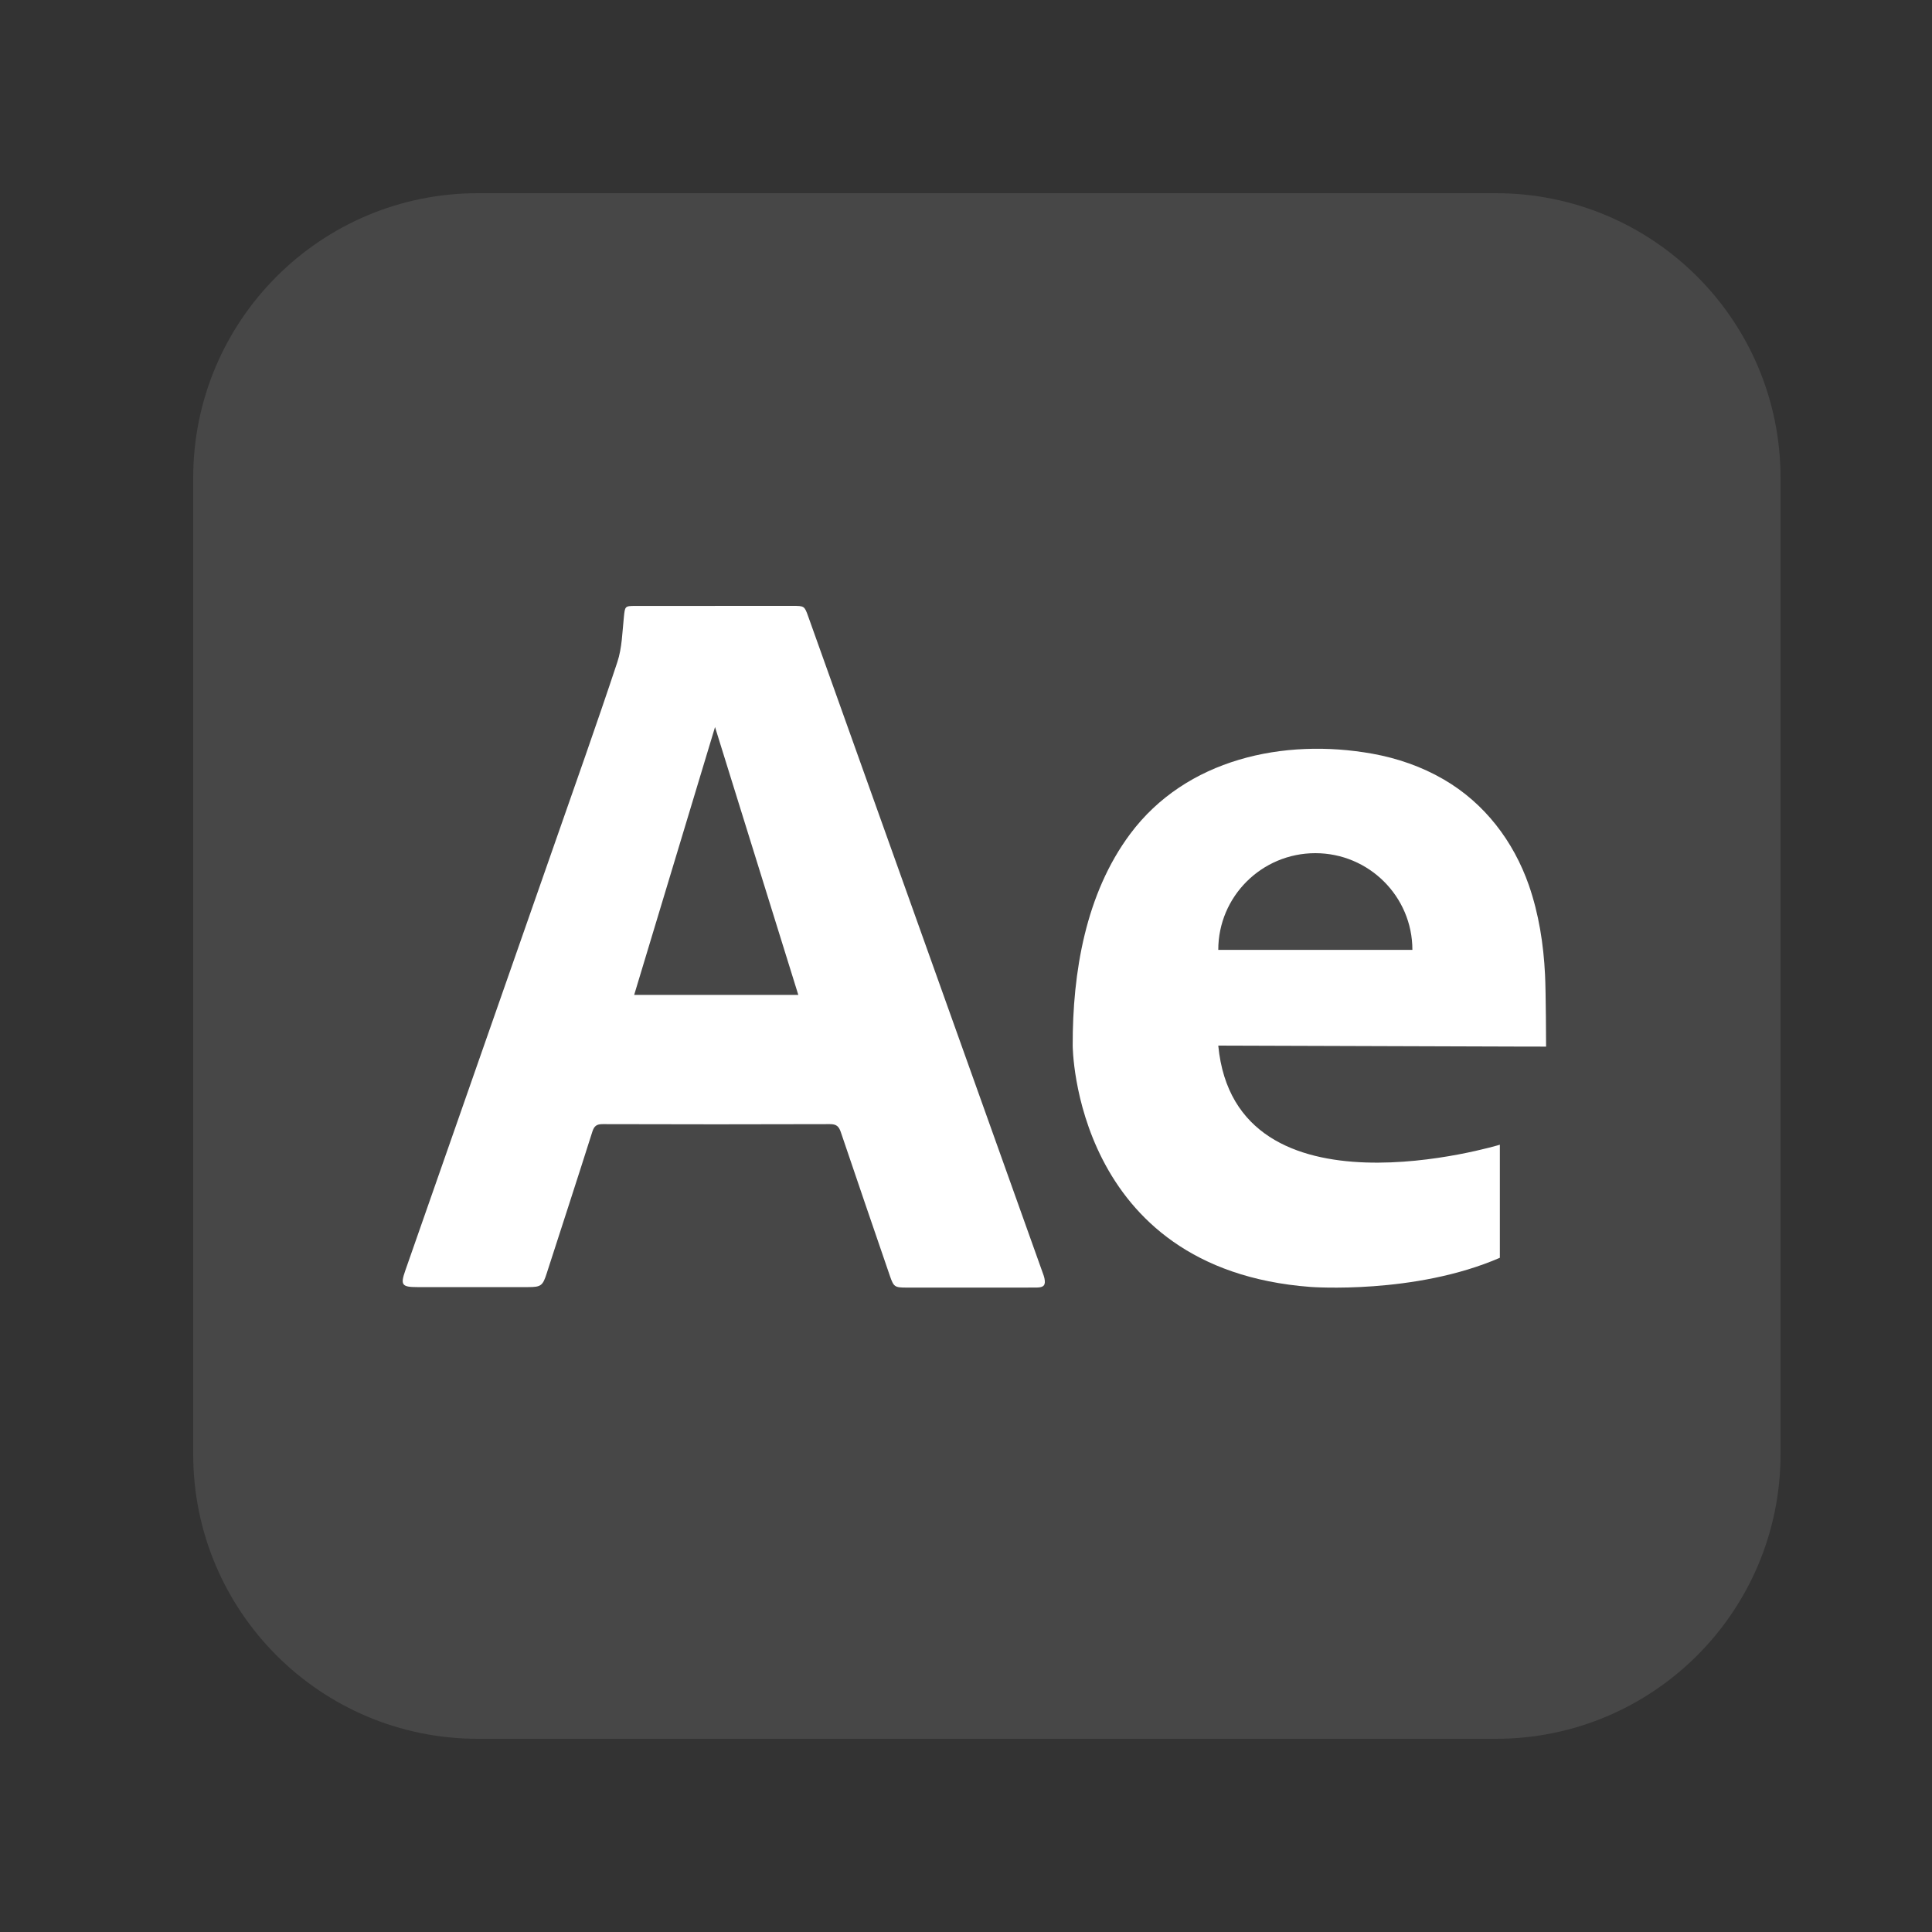
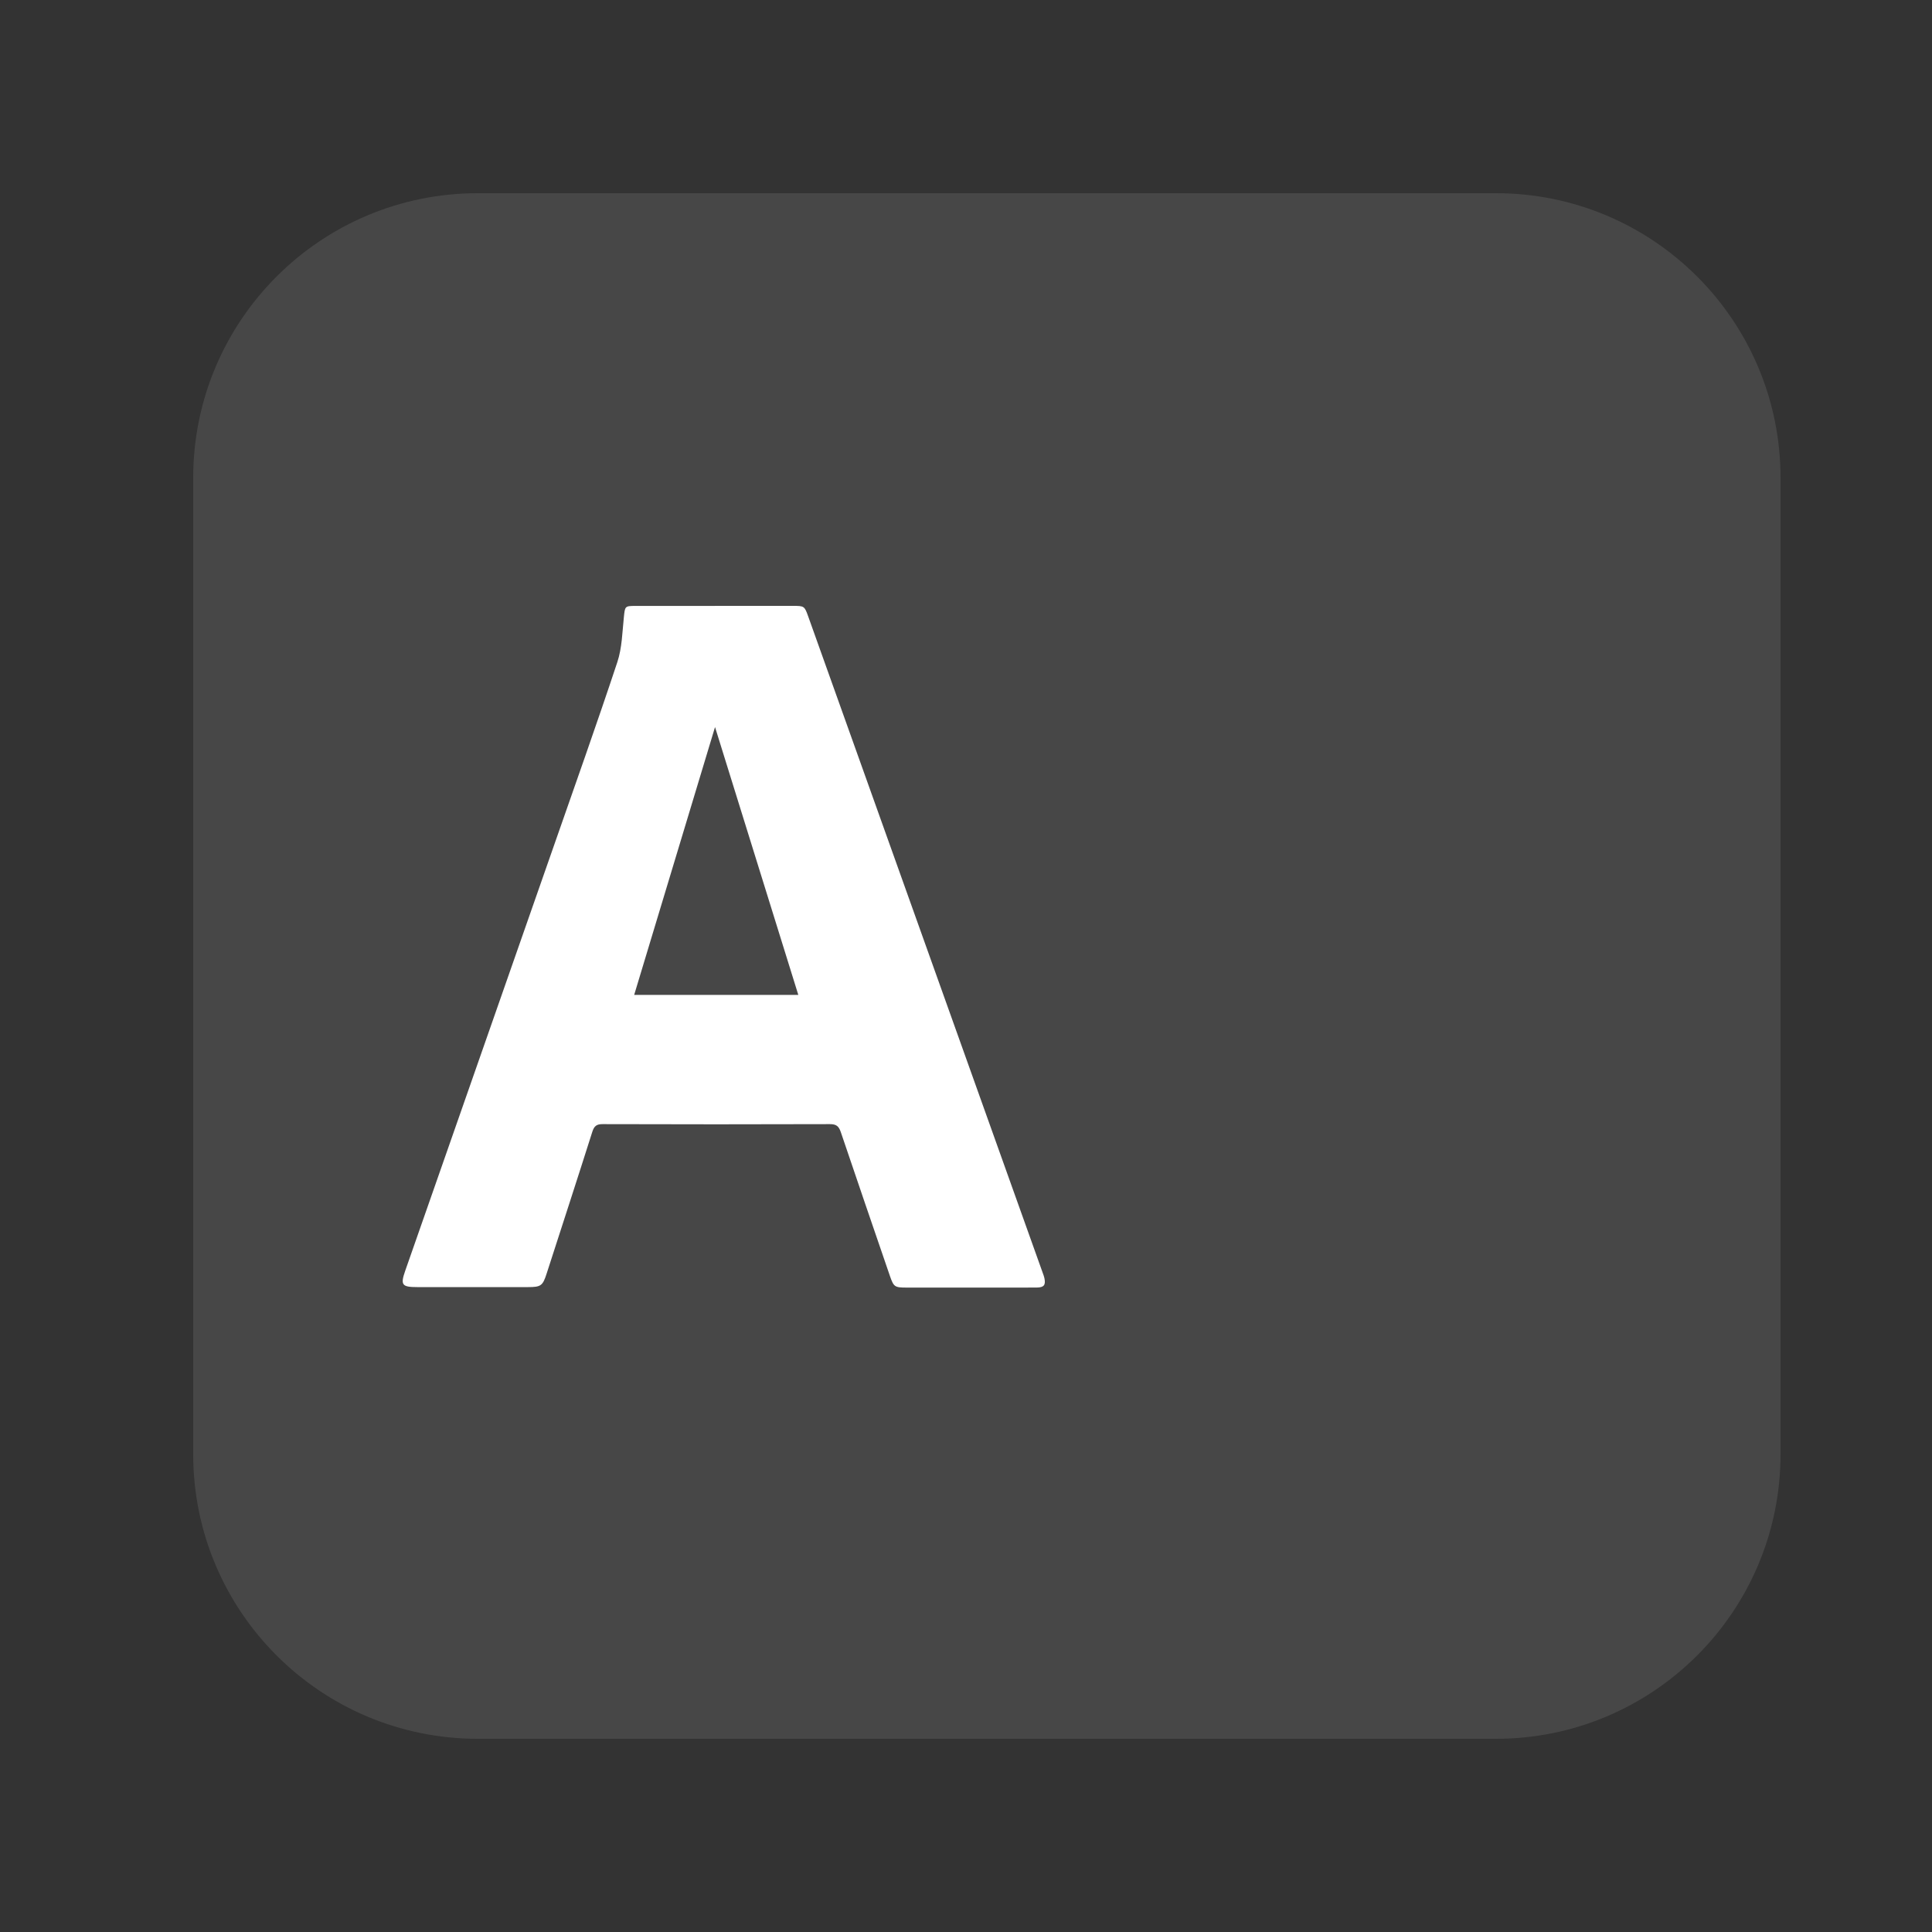
<svg xmlns="http://www.w3.org/2000/svg" width="40" height="40" viewBox="0 0 40 40" fill="none">
  <rect x="0" y="0" width="40" height="40" fill="#333333" stroke="none" />
  <path opacity="0.1" d="M30.971 4H9.893C6.638 4 4 6.638 4 9.893V30.108C4 33.362 6.638 36 9.893 36H30.971C34.226 36 36.864 33.362 36.864 30.108V9.893C36.864 6.638 34.226 4 30.971 4Z" fill="white" />
  <path d="M14.801 12.544C15.336 12.544 15.87 12.544 16.405 12.544C16.654 12.544 16.655 12.544 16.736 12.771C18.355 17.302 19.973 21.832 21.592 26.363C21.604 26.396 21.617 26.43 21.624 26.465C21.652 26.605 21.614 26.655 21.468 26.657C21.144 26.66 20.82 26.658 20.496 26.658C19.921 26.658 19.345 26.658 18.769 26.658C18.523 26.658 18.503 26.643 18.425 26.418C18.085 25.425 17.743 24.433 17.408 23.439C17.367 23.318 17.315 23.273 17.182 23.274C15.614 23.279 14.046 23.279 12.478 23.274C12.352 23.273 12.302 23.313 12.264 23.43C11.953 24.411 11.634 25.389 11.318 26.367C11.237 26.62 11.199 26.648 10.935 26.648C10.169 26.648 9.403 26.648 8.637 26.648C8.32 26.648 8.287 26.603 8.39 26.309C9.406 23.405 10.422 20.502 11.437 17.598C11.889 16.303 12.349 15.011 12.781 13.709C12.879 13.414 12.884 13.086 12.917 12.772C12.94 12.555 12.937 12.545 13.151 12.545C13.701 12.544 14.251 12.545 14.801 12.545V12.544ZM13.13 20.598H16.528C15.946 18.727 15.367 16.864 14.804 15.053C14.256 16.868 13.694 18.73 13.13 20.598Z" fill="white" />
-   <path d="M31.424 21.668C31.553 21.668 32.01 21.669 32.01 21.669C32.01 21.669 32.007 20.545 31.988 20.174C31.957 19.544 31.858 18.918 31.654 18.329C31.334 17.413 30.734 16.626 29.888 16.136C29.434 15.872 28.931 15.698 28.415 15.605C26.577 15.275 24.554 15.715 23.399 17.266C22.475 18.506 22.205 20.136 22.209 21.647C22.209 21.647 22.22 26.278 27.137 26.645C27.137 26.645 29.292 26.806 31.053 26.041V23.7C31.053 23.7 25.58 25.364 25.223 21.648C26.063 21.65 26.904 21.653 27.744 21.656C28.97 21.66 30.197 21.664 31.424 21.668L31.424 21.668ZM27.232 17.664C28.342 17.664 29.242 18.561 29.242 19.666H25.223C25.223 18.56 26.123 17.664 27.233 17.664H27.232Z" fill="white" />
</svg>